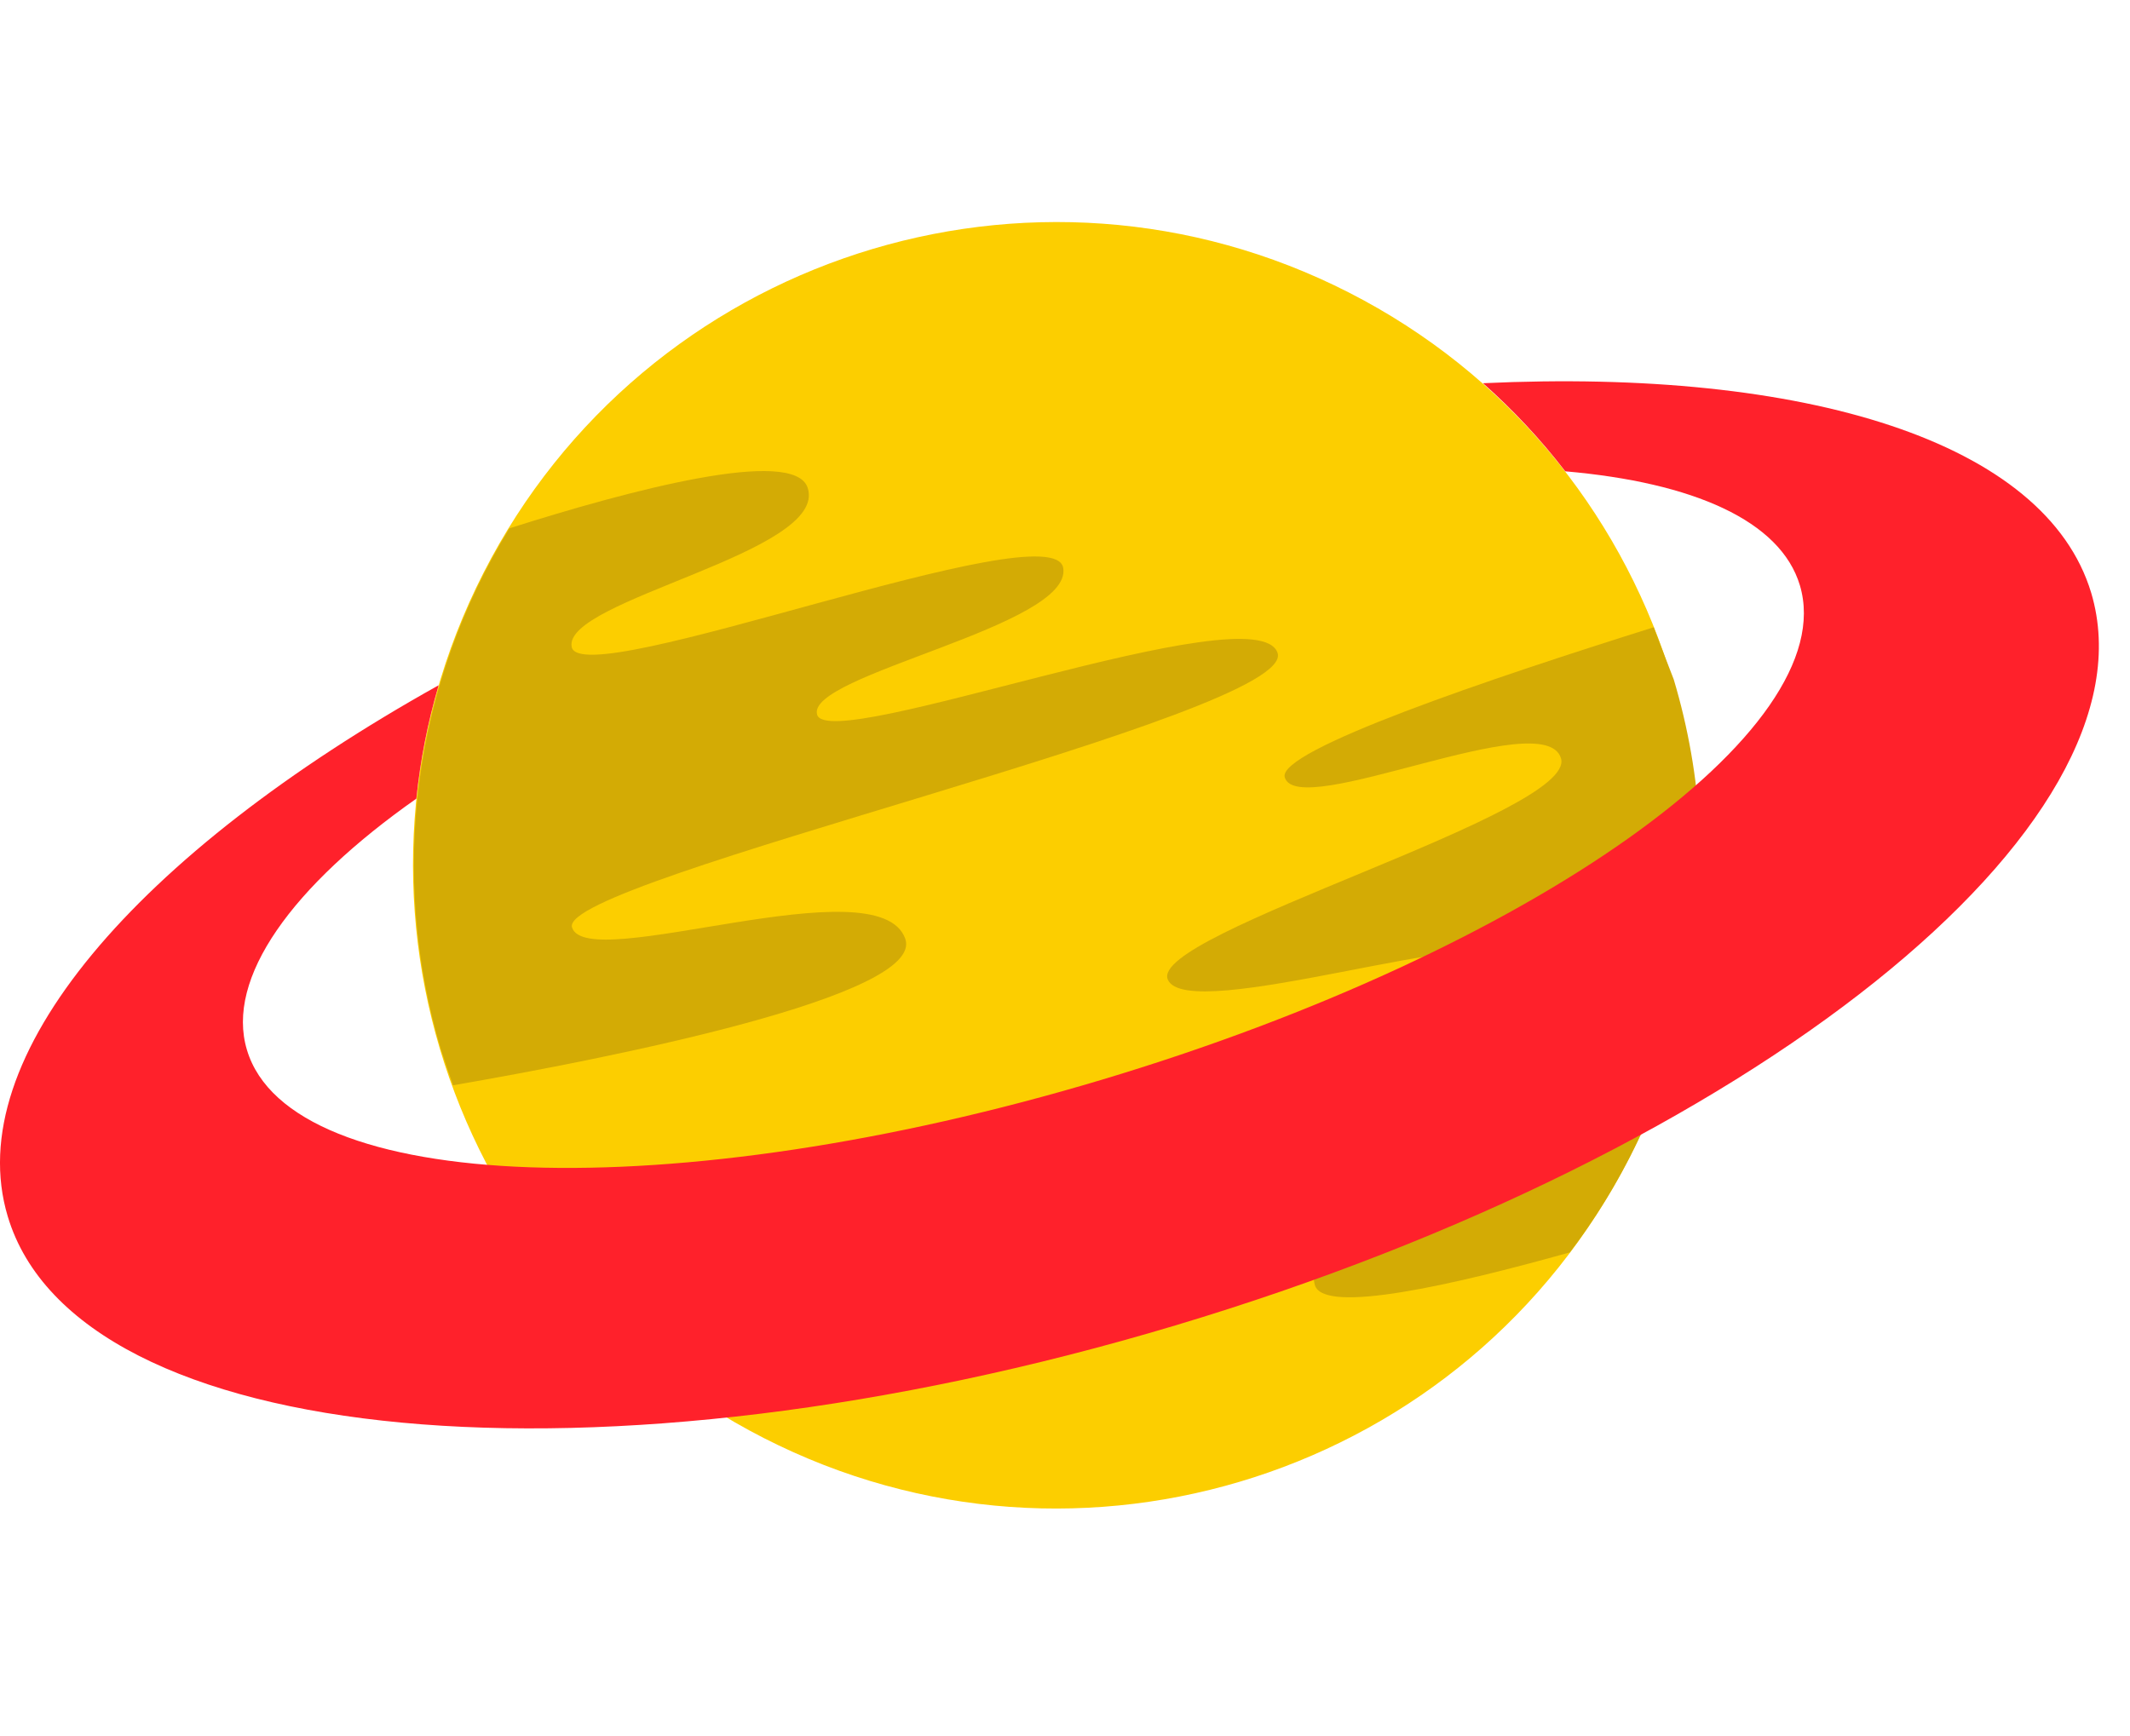
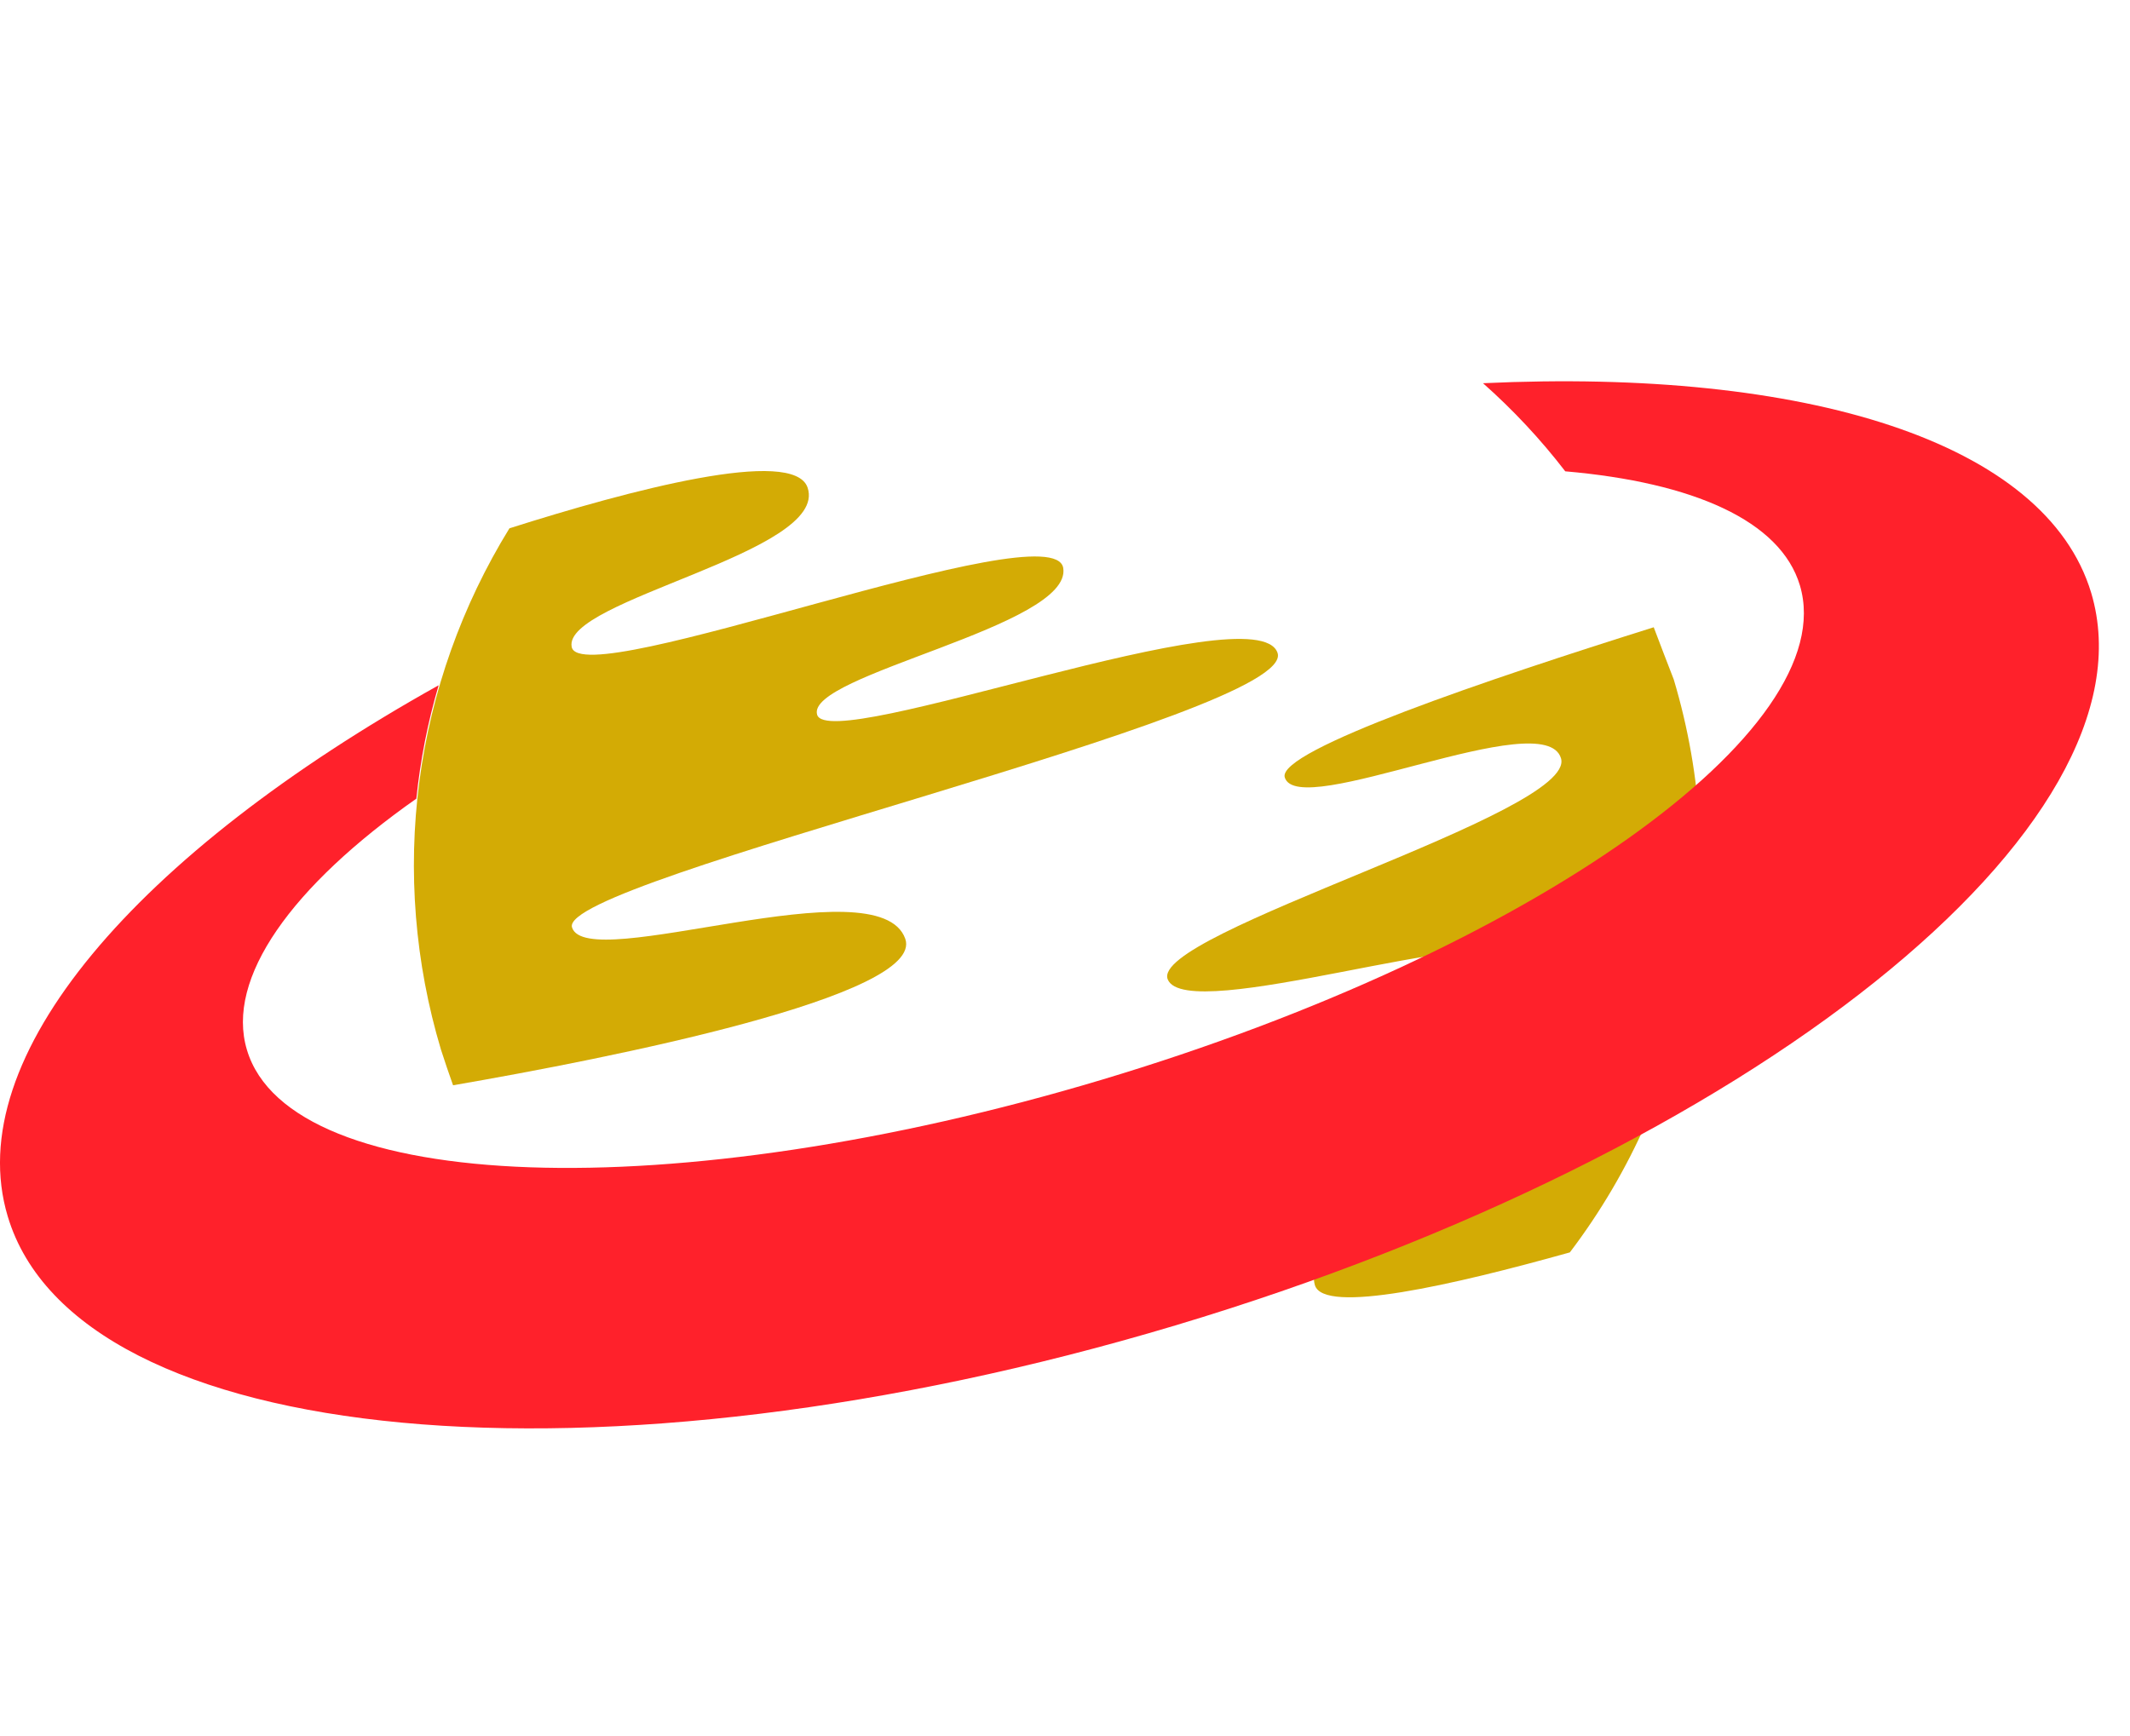
<svg xmlns="http://www.w3.org/2000/svg" width="65" height="53" viewBox="0 0 65 53" fill="none">
-   <path d="M49.72 35.339C54.65 25.683 50.82 13.859 41.164 8.929C31.509 3.998 19.685 7.829 14.755 17.484C9.824 27.14 13.655 38.964 23.31 43.894C32.966 48.824 44.79 44.994 49.72 35.339Z" fill="#FCCE00" />
  <path d="M24.936 21.816C24.576 20.596 32.736 19.116 32.446 17.337C32.156 15.556 17.726 21.186 17.446 19.746C17.166 18.306 25.306 16.866 24.646 14.886C24.226 13.626 19.196 14.966 15.546 16.126C14.095 18.481 13.158 21.115 12.797 23.858C12.437 26.6 12.662 29.387 13.456 32.036C13.576 32.406 13.696 32.766 13.826 33.126C18.576 32.306 28.236 30.396 27.626 28.656C26.816 26.356 17.896 29.756 17.456 28.306C17.016 26.856 39.626 21.797 38.986 19.927C38.346 18.056 25.306 23.036 24.936 21.816Z" fill="#D3AB05" />
  <path d="M50.466 19.146C45.466 20.716 38.966 22.907 39.206 23.727C39.606 25.067 47.136 21.477 47.636 23.146C48.136 24.817 35.056 28.486 35.636 29.896C36.216 31.306 45.716 28.087 46.006 29.287C46.296 30.486 30.486 34.956 31.146 36.577C31.806 38.197 44.626 32.786 45.226 34.786C45.826 36.786 39.626 37.547 40.126 39.227C40.396 40.127 44.336 39.227 47.906 38.227C49.774 35.767 51.035 32.9 51.585 29.861C52.136 26.822 51.962 23.695 51.076 20.736C50.876 20.227 50.676 19.697 50.466 19.146Z" fill="#D3AB05" />
  <path d="M45.256 11.697C46.176 12.512 47.017 13.412 47.766 14.386C51.676 14.726 54.336 15.896 54.926 17.866C56.246 22.287 46.706 29.037 33.626 32.956C20.546 36.877 8.856 36.467 7.536 32.047C6.876 29.857 8.906 27.047 12.706 24.377C12.826 23.205 13.053 22.046 13.386 20.916C4.196 26.047 -1.224 32.267 0.236 37.127C2.356 44.217 18.306 45.717 35.866 40.456C53.426 35.197 65.936 25.197 63.816 18.096C62.426 13.476 55.086 11.236 45.256 11.697Z" fill="#FF212B" />
</svg>